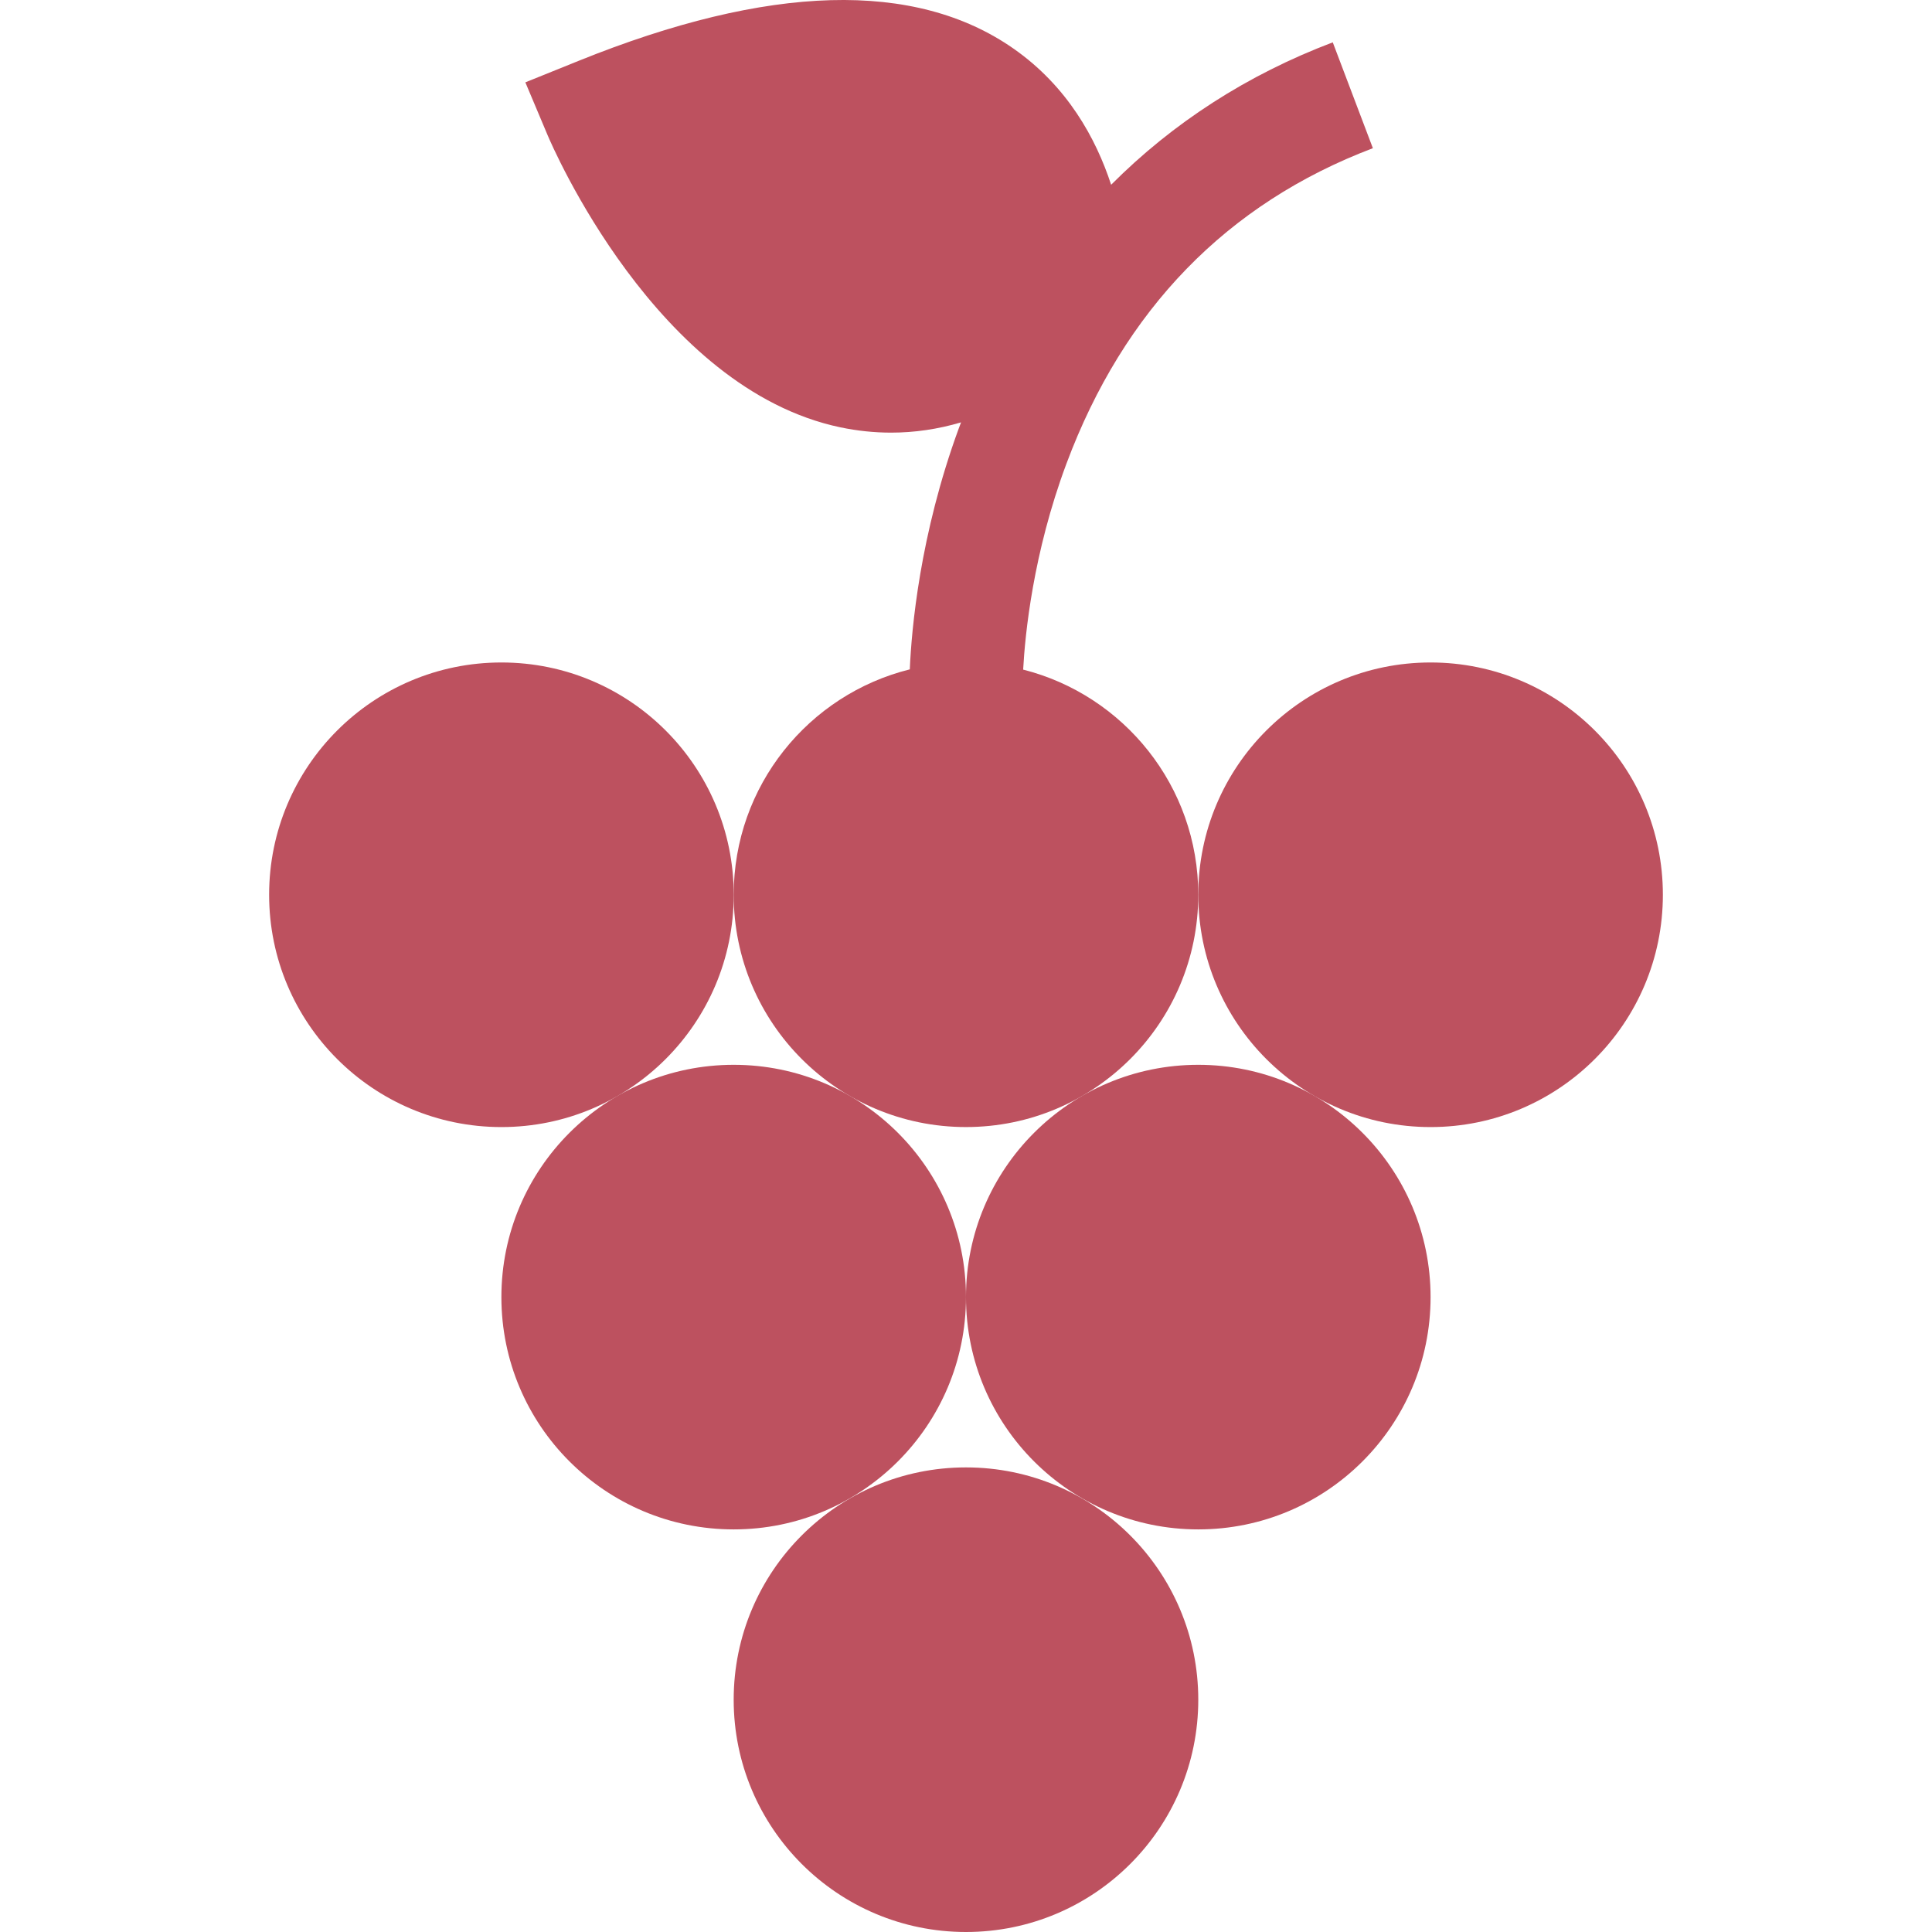
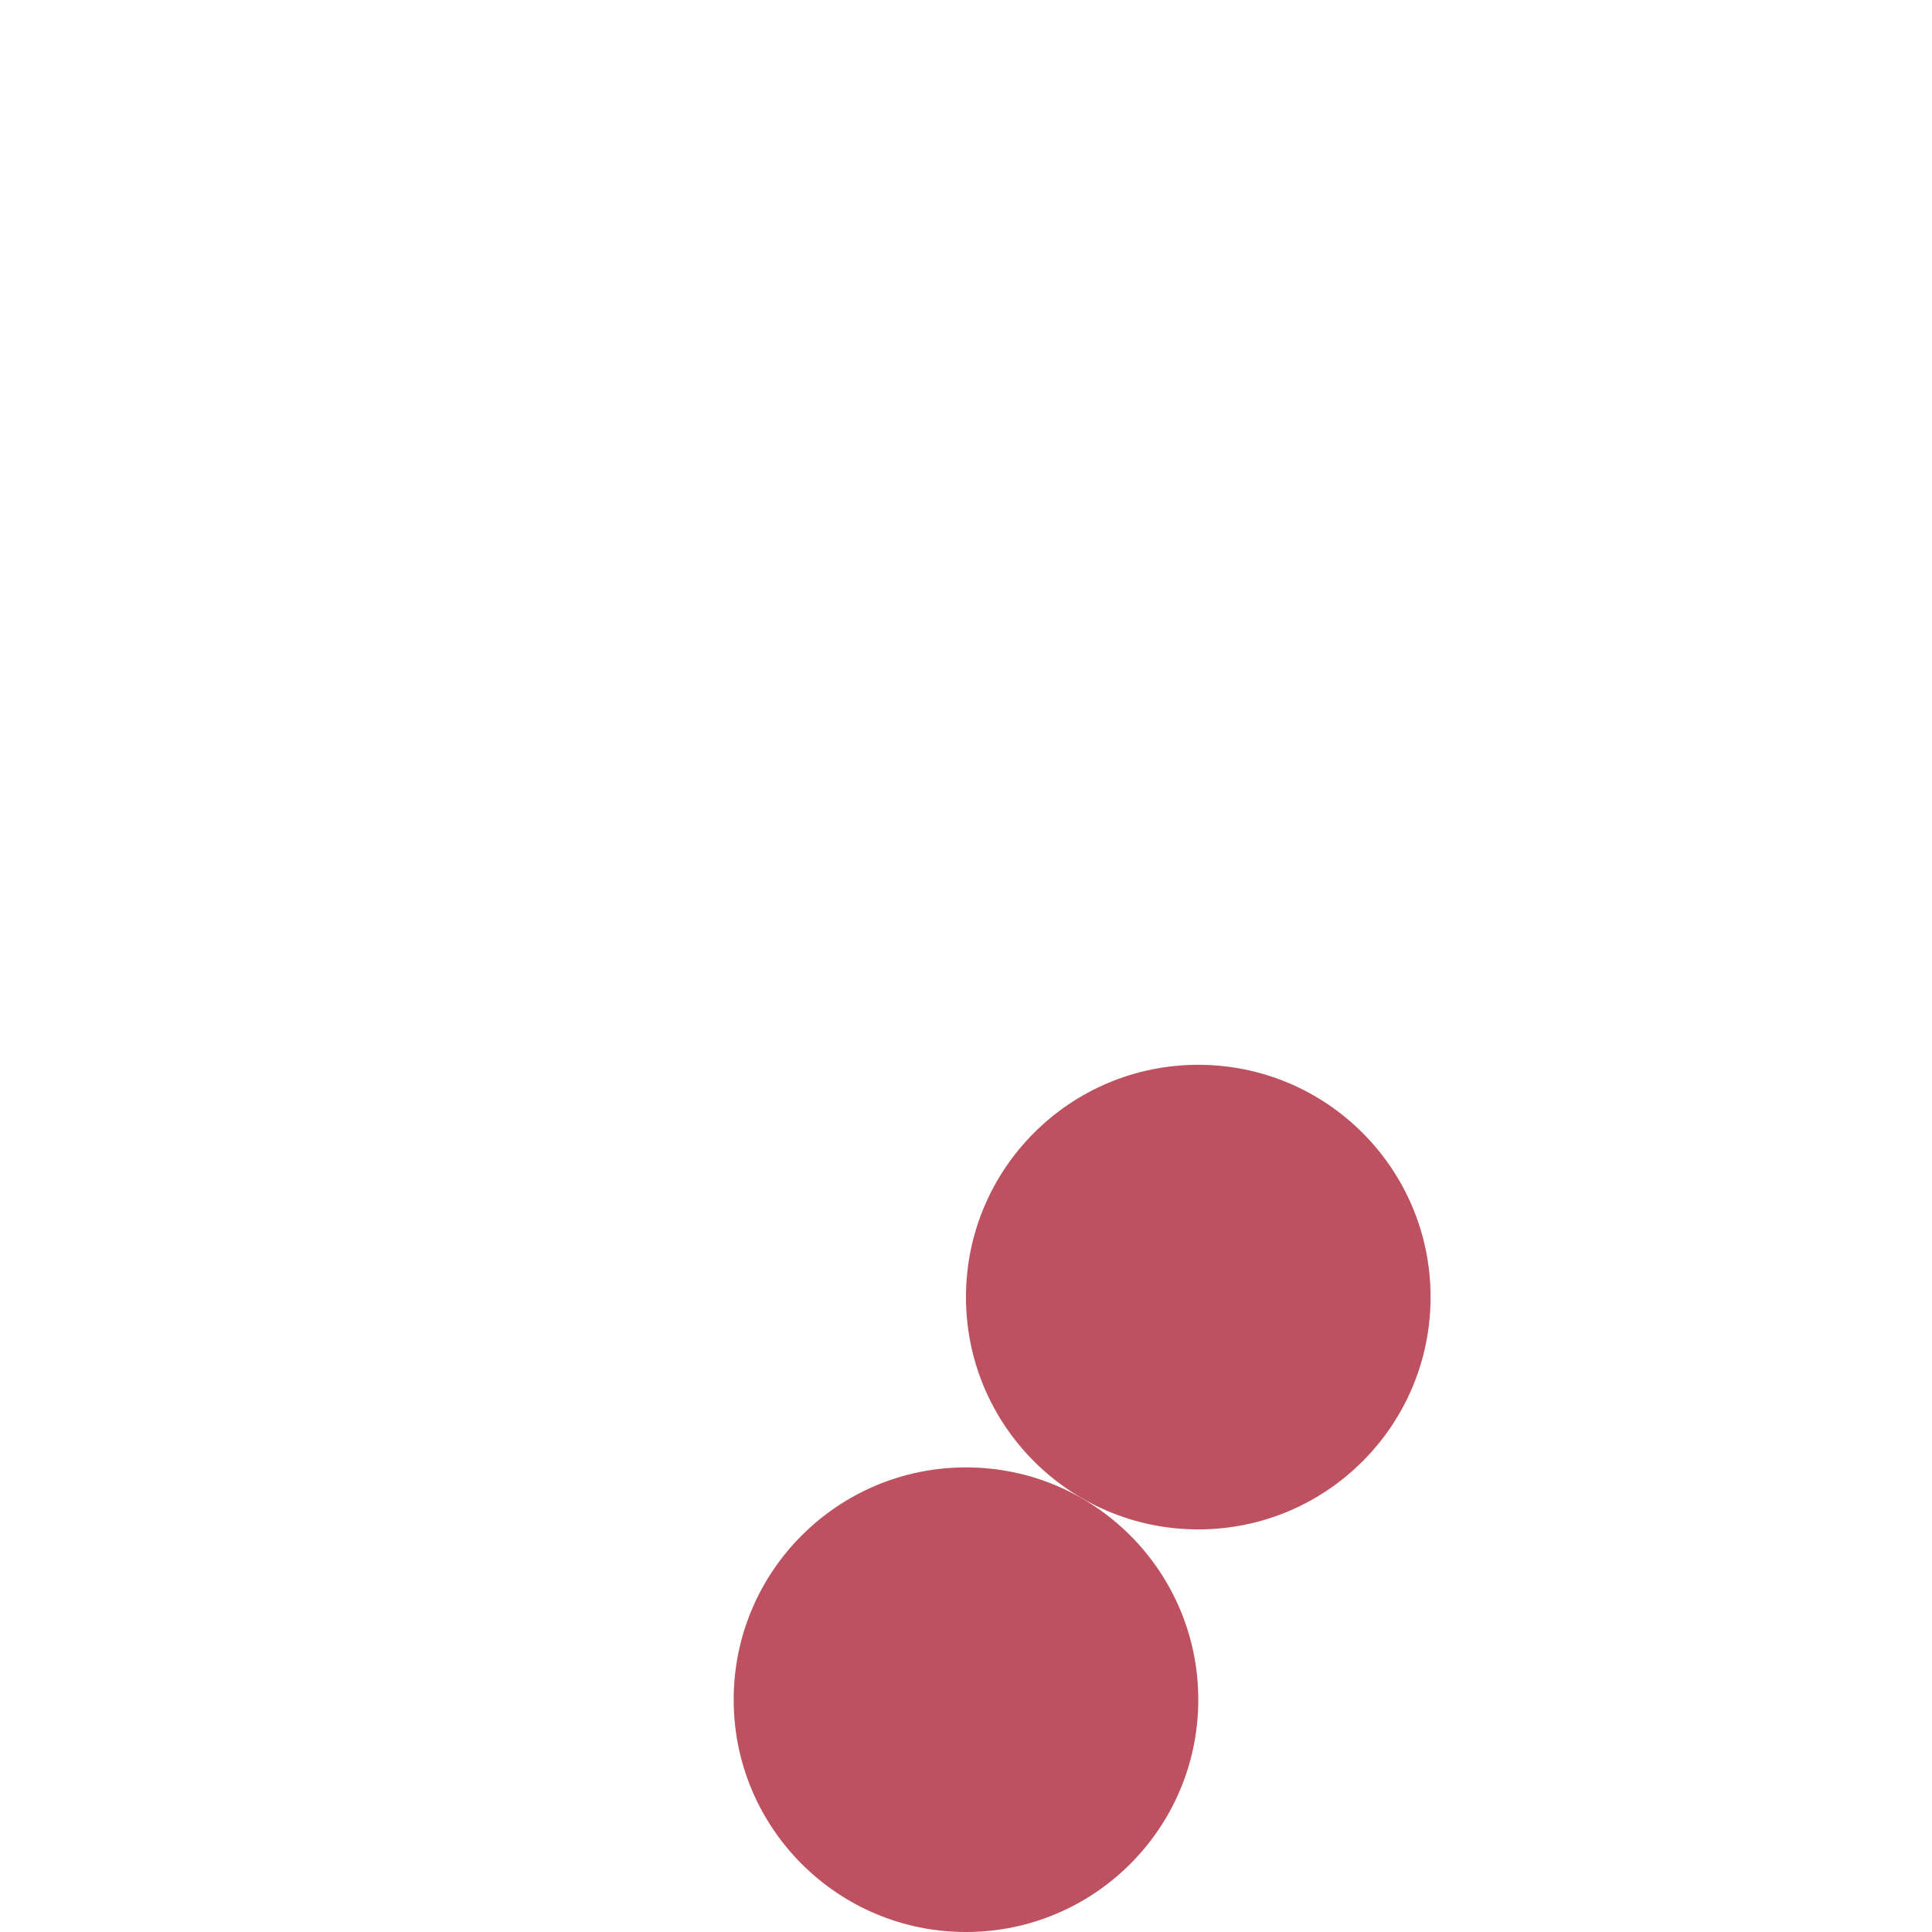
<svg xmlns="http://www.w3.org/2000/svg" id="Capa_1" x="0px" y="0px" viewBox="0 0 512.006 512.006" style="enable-background:new 0 0 512.006 512.006;" xml:space="preserve" width="512px" height="512px">
  <g>
    <g>
      <g>
-         <circle cx="132.884" cy="237.127" r="61.562" data-original="#000000" class="active-path" data-old_color="#000000" fill="#BD515F" />
-       </g>
+         </g>
    </g>
    <g>
      <g>
-         <path d="M271.152,177.455c0.495-9.25,2.594-30.806,11.468-54.576c15.244-40.831,42.568-68.959,81.211-83.604l-10.631-28.054    c-22.659,8.586-42.369,21.32-58.734,37.742c-0.002-0.006-0.004-0.013-0.006-0.019c-4.02-12.28-11.6-26.091-25.851-36.051    c-26.051-18.211-64.832-17.131-115.264,3.23l-14.12,5.7l5.91,14.03c1.16,2.74,28.801,67.172,77.602,77.402    c4.47,0.93,8.94,1.4,13.4,1.4c6.2,0,12.38-0.9,18.551-2.72c0.003-0.001,0.006-0.002,0.008-0.003    c-0.192,0.511-0.393,1.015-0.582,1.529c-10.375,28.271-12.556,53.393-13.004,63.93c-26.803,6.659-46.671,30.873-46.671,59.736    c0,33.998,27.561,61.559,61.559,61.559c33.998,0,61.559-27.561,61.559-61.559C317.559,208.361,297.822,184.207,271.152,177.455z" data-original="#000000" class="active-path" data-old_color="#000000" fill="#BD515F" />
-       </g>
+         </g>
    </g>
    <g>
      <g>
-         <circle cx="379.122" cy="237.127" r="61.562" data-original="#000000" class="active-path" data-old_color="#000000" fill="#BD515F" />
-       </g>
+         </g>
    </g>
    <g>
      <g>
-         <circle cx="194.436" cy="343.751" r="61.562" data-original="#000000" class="active-path" data-old_color="#000000" fill="#BD515F" />
-       </g>
+         </g>
    </g>
    <g>
      <g>
        <circle cx="317.56" cy="343.751" r="61.562" data-original="#000000" class="active-path" data-old_color="#000000" fill="#BD515F" />
      </g>
    </g>
    <g>
      <g>
        <circle cx="255.998" cy="450.444" r="61.562" data-original="#000000" class="active-path" data-old_color="#000000" fill="#BD515F" />
      </g>
    </g>
  </g>
</svg>